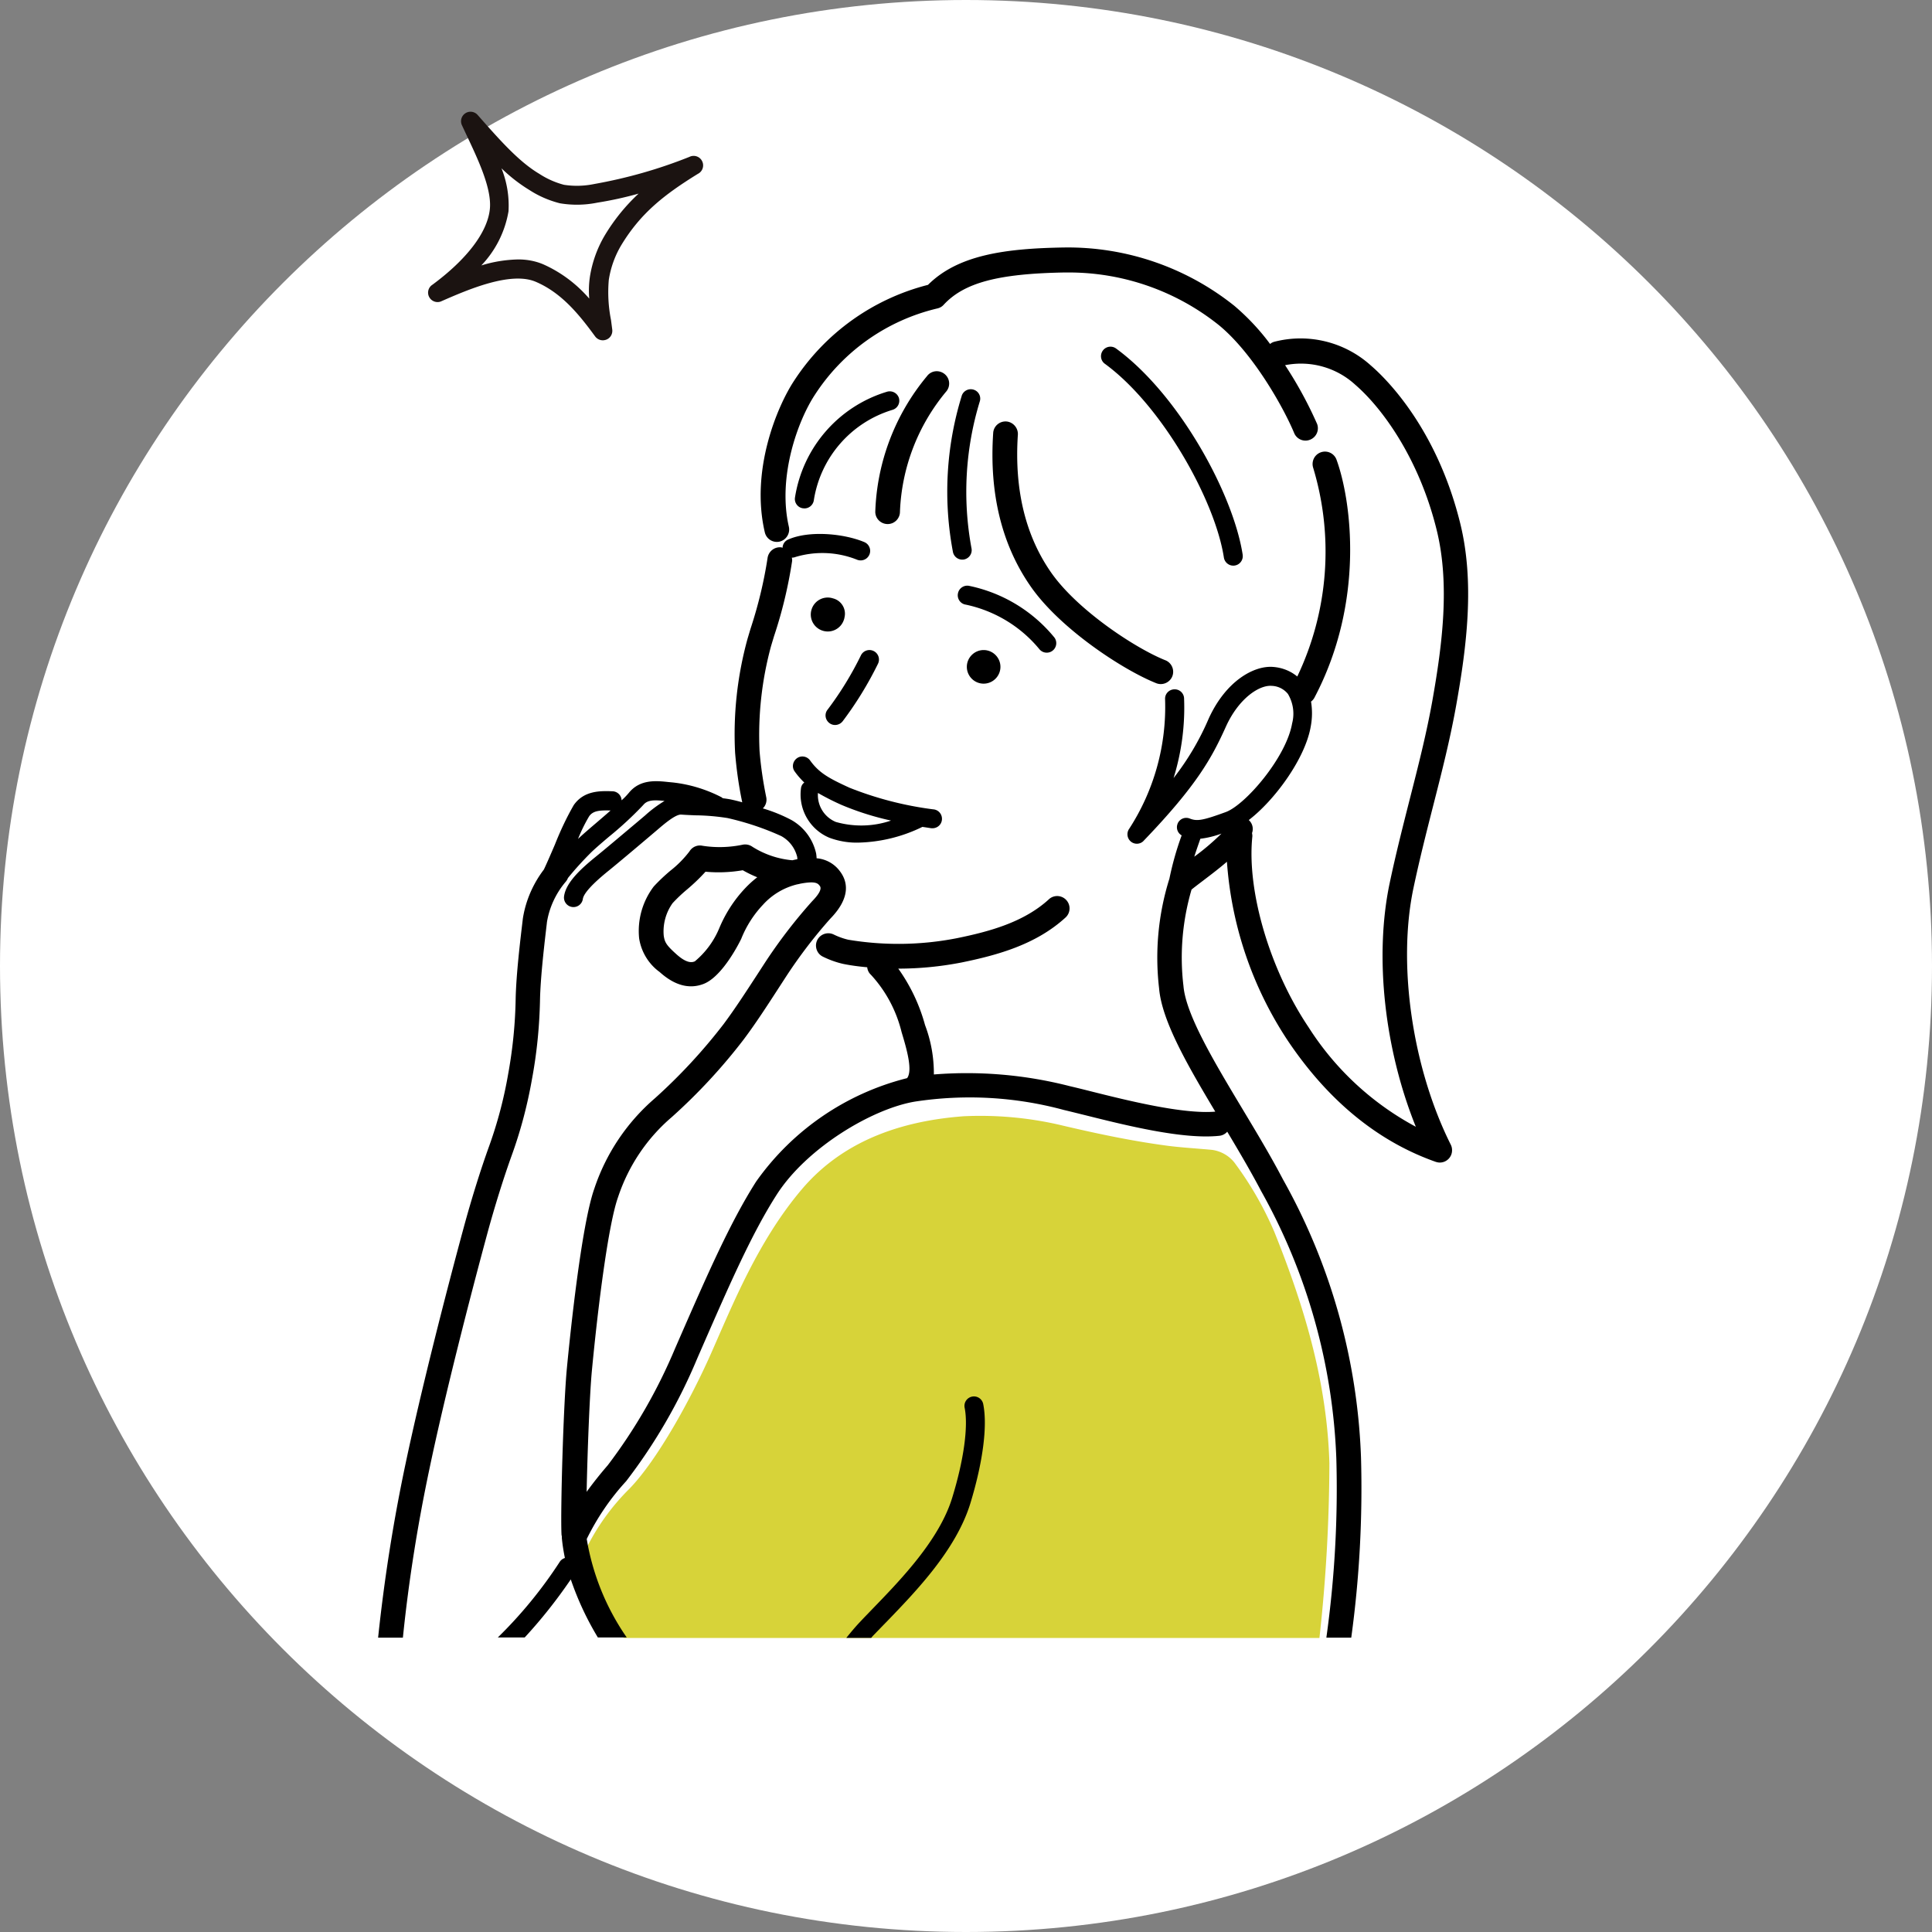
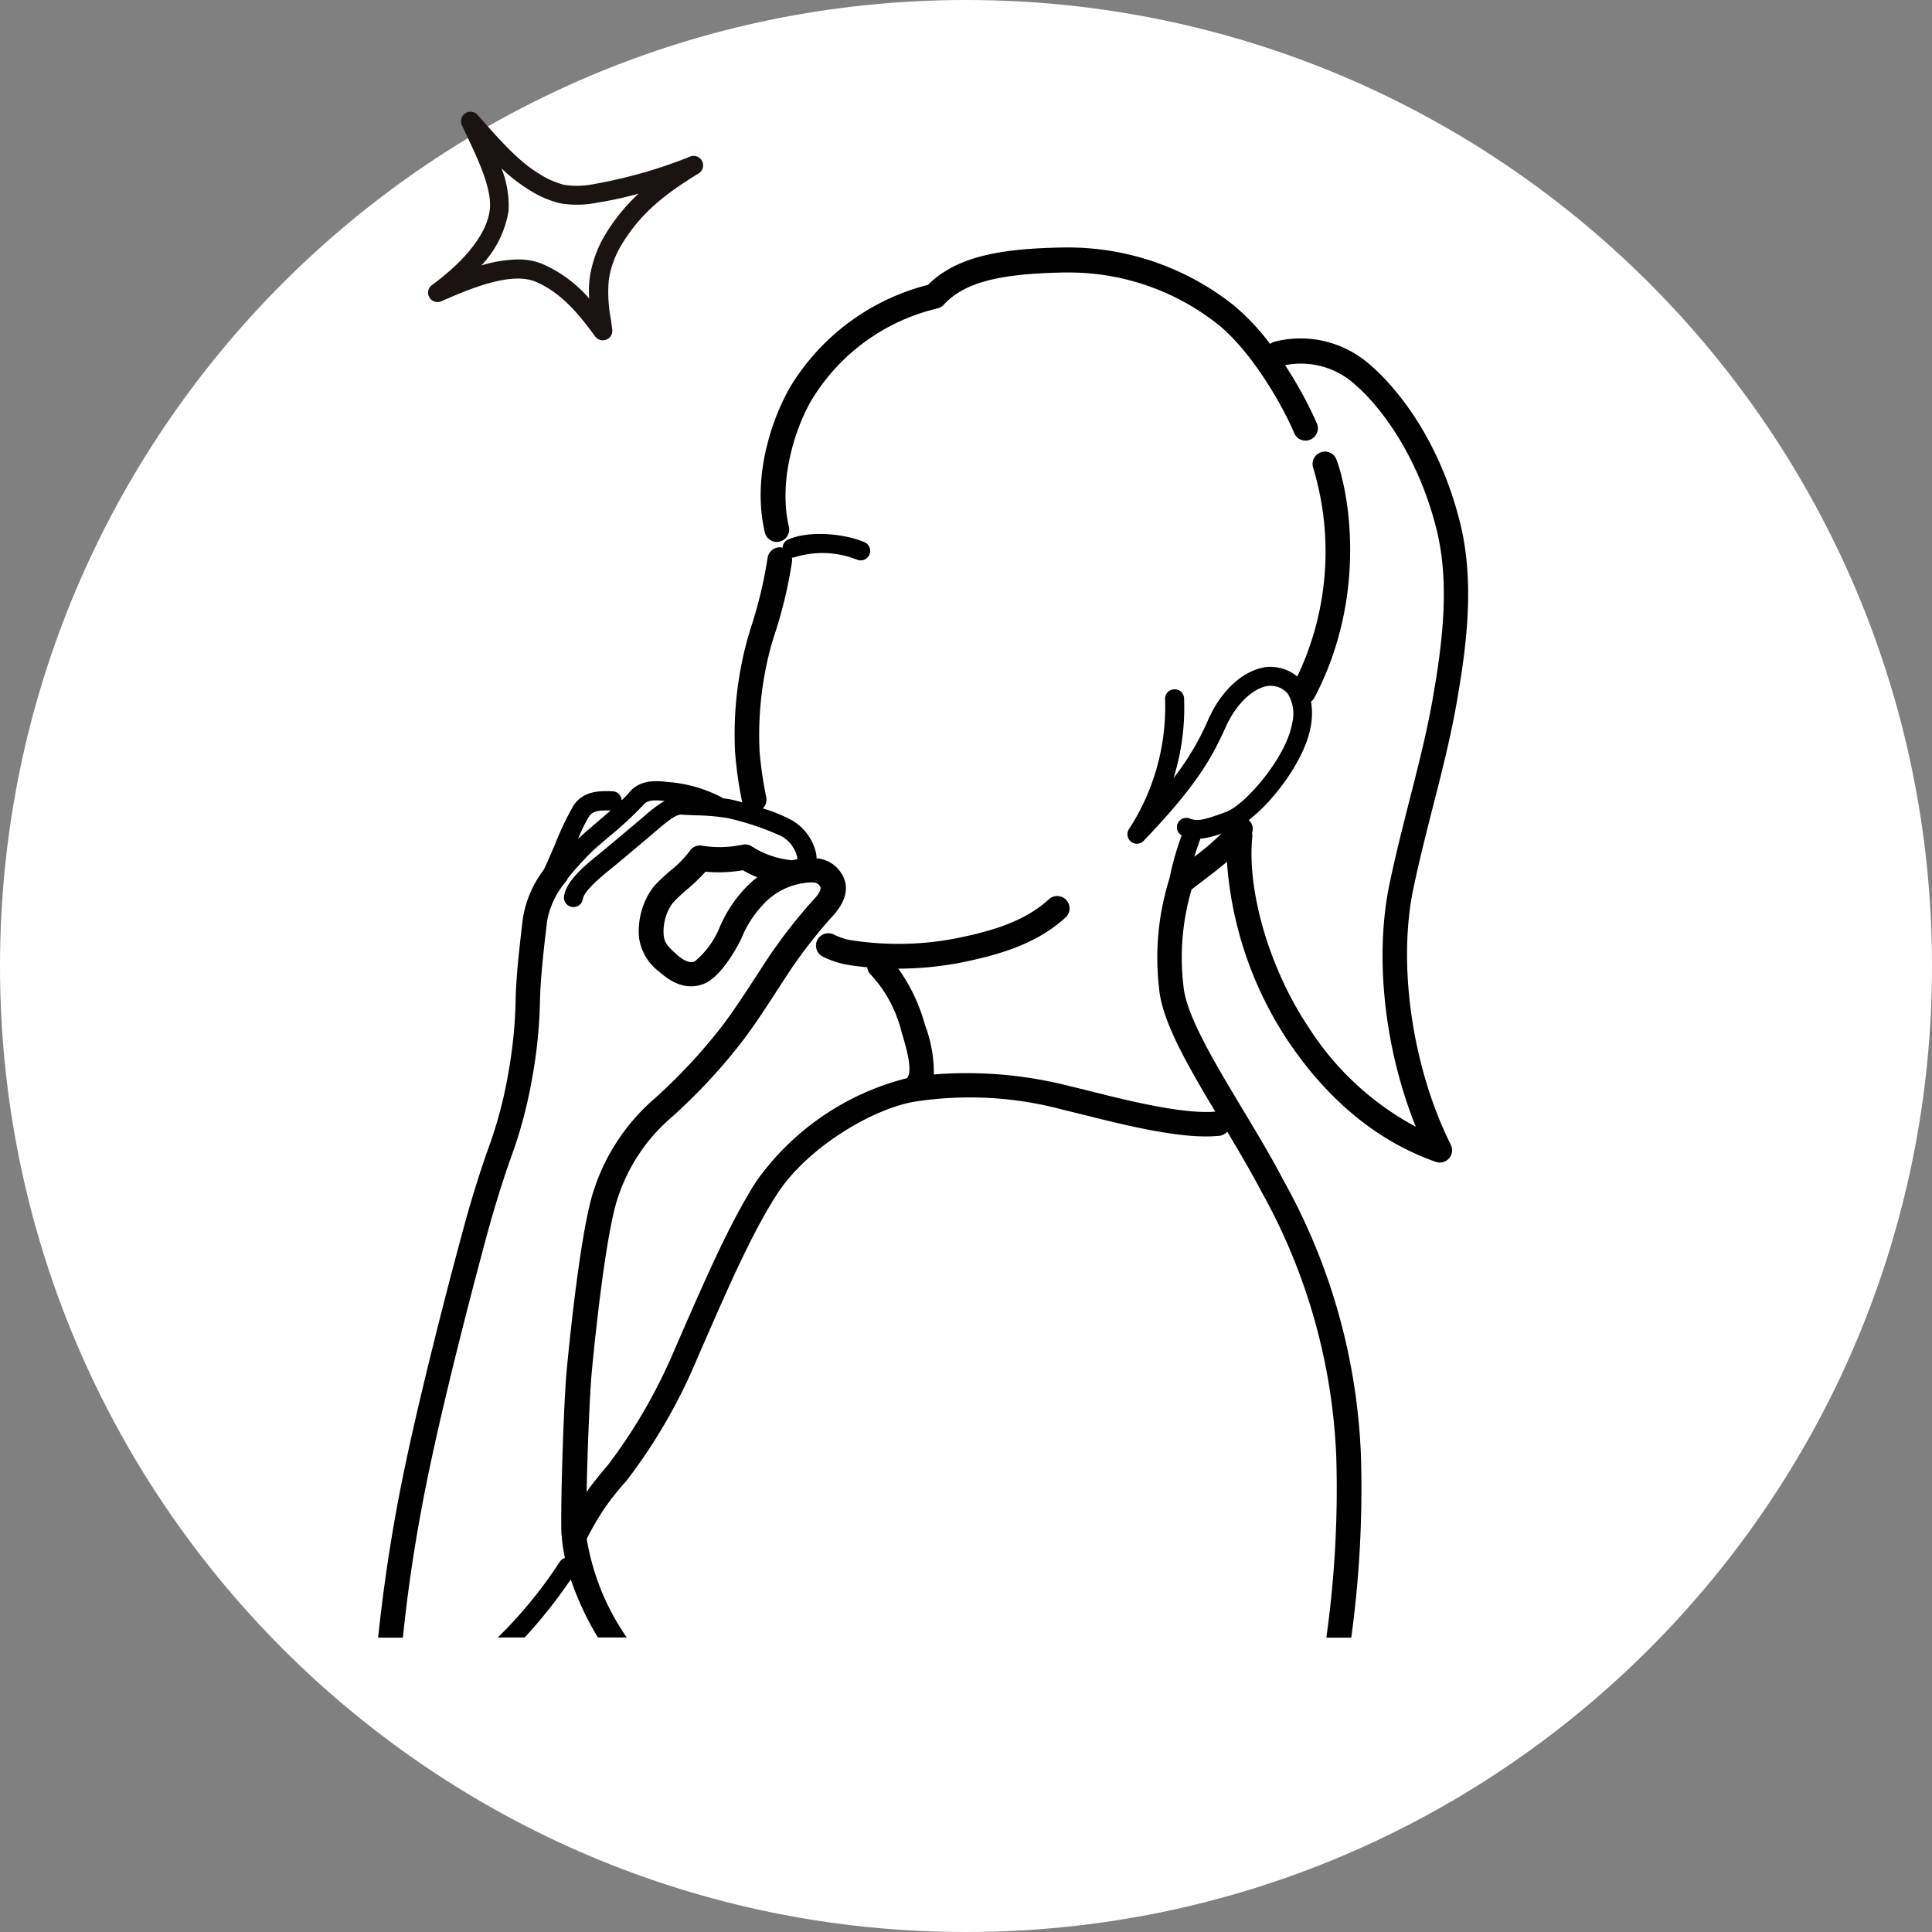
<svg xmlns="http://www.w3.org/2000/svg" width="184" height="184" xml:space="preserve">
  <rect width="100%" height="100%" fill="#808080" stroke="none" />
  <path fill="#FFF" d="M92 0c50.81 0 92 41.19 92 92s-41.19 92-92 92S0 142.81 0 92 41.19 0 92 0z" />
-   <path fill="#D7D339" d="M59.42 156h66.24c.62-5.53.93-11.09.95-16.65-.22-7.34-2.15-14.34-5.25-22.04a32.281 32.281 0 0 0-3.82-6.62 3.292 3.292 0 0 0-2.12-1.18c-1.37-.13-2.96-.22-4.3-.4-2.85-.38-5.9-.97-9.86-1.9-3.1-.75-6.3-1.05-9.49-.9-5.3.4-11.2 2-15.4 6.95-4.2 4.95-6.6 11.02-8.7 15.75-1.83 4.12-5 9.95-7.7 12.75a21.42 21.42 0 0 0-4.25 5.95c.69 2.97 1.94 5.79 3.7 8.29" />
-   <path d="M84.47 37.31c-4.62 1.4-8.02 5.32-8.76 10.09-.07.49.28.95.77 1.01h.01c.04 0 .08.01.12.01.46 0 .84-.34.9-.79.64-4.07 3.55-7.41 7.5-8.6.48-.15.74-.65.6-1.13a.918.918 0 0 0-1.14-.59M88.28 35.83a21.277 21.277 0 0 0-4.92 12.91c0 .65.53 1.17 1.18 1.17.65 0 1.17-.53 1.17-1.17a19.01 19.01 0 0 1 4.42-11.47c.41-.5.34-1.24-.17-1.65s-1.24-.34-1.65.17c-.01.01-.02.03-.03.04M92.72 37.11a.907.907 0 0 0-1.13.59v.01a30.88 30.88 0 0 0-.83 14.88.908.908 0 0 0 1.07.69c.49-.11.8-.59.69-1.08-.86-4.65-.59-9.44.79-13.96a.887.887 0 0 0-.59-1.13c.01 0 0 0 0 0M95.84 40.14c-.65-.04-1.21.45-1.25 1.09-.39 5.77.82 10.7 3.61 14.68s8.71 7.87 11.9 9.15c.6.25 1.29-.04 1.54-.63.25-.6-.04-1.29-.63-1.54-.01 0-.02-.01-.03-.01-2.85-1.14-8.35-4.76-10.85-8.32-2.47-3.52-3.54-7.95-3.19-13.17.03-.64-.46-1.2-1.1-1.25 0 .01 0 .01 0 0M79.34 56.99c-.85-.28-1.76.18-2.04 1.03s.18 1.76 1.03 2.04c.85.28 1.76-.18 2.04-1.03.03-.08.05-.16.06-.24.19-.79-.3-1.6-1.09-1.8M92.08 63.51c0 .88.72 1.6 1.6 1.6.88 0 1.6-.72 1.6-1.6 0-.88-.72-1.6-1.6-1.6-.88 0-1.6.72-1.6 1.6M78.96 68.84c.38.32.95.26 1.27-.12l.01-.01c1.3-1.72 2.43-3.56 3.38-5.5a.905.905 0 1 0-1.63-.79 31.61 31.61 0 0 1-3.16 5.15c-.32.38-.26.95.13 1.27-.01 0 0 0 0 0M76.28 75.11c-.25 1.99.86 3.91 2.72 4.68.87.32 1.8.48 2.73.46 2.13-.05 4.21-.56 6.12-1.5.26.04.53.08.78.12.04.01.08.01.12.01.5.03.93-.34.96-.84.03-.5-.34-.93-.84-.96-2.73-.35-5.41-1.04-7.97-2.06-1.94-.89-2.89-1.4-3.75-2.6-.29-.4-.86-.5-1.26-.2s-.5.86-.2 1.26c.27.38.58.73.91 1.05-.19.13-.3.35-.32.58m3.87 1.55c1.52.64 3.1 1.14 4.71 1.49-1.7.58-3.53.62-5.26.13a2.77 2.77 0 0 1-1.7-2.76c.73.42 1.48.8 2.25 1.14M116.56 53.1c.07.44.45.77.89.77.05 0 .09 0 .14-.01.49-.07.83-.53.76-1.02v-.01c-.89-5.78-6.06-15.26-12.06-19.64a.899.899 0 0 0-1.26.2c-.29.4-.21.97.2 1.26 5.47 4 10.5 13.04 11.33 18.45M91.23 56.53c-.09.49.23.96.72 1.05h.01c2.76.58 5.25 2.08 7.04 4.26a.906.906 0 0 0 1.43-1.11 14.207 14.207 0 0 0-8.16-4.94.908.908 0 0 0-1.04.74c0-.01 0-.01 0 0M84.5 154.39c2.77-2.87 6.57-6.81 7.92-11.23 1.19-3.91 1.64-7.35 1.22-9.44a.9.9 0 0 0-1.06-.71.9.9 0 0 0-.71 1.06c.36 1.78-.08 4.98-1.18 8.56-1.22 4-4.85 7.76-7.5 10.5-.49.51-.95.98-1.36 1.42s-.81.92-1.23 1.44h2.37c.06-.07.12-.15.18-.21.41-.42.86-.89 1.35-1.39" />
  <path d="M40.91 139.84c1.45-6.91 3.79-16.04 5.48-22.28.71-2.63 1.6-5.46 2.37-7.59.84-2.33 1.47-4.73 1.9-7.17.47-2.51.72-5.05.77-7.6.05-2.24.43-5.4.65-7.28l.01-.1c.23-1.4.84-2.71 1.75-3.8.11-.12.19-.25.25-.4.68-.84 1.41-1.64 2.18-2.41.3-.3.98-.89 1.7-1.5a33.75 33.75 0 0 0 3.29-3.04c.4-.5 1.04-.49 2.03-.39-.66.4-1.28.86-1.85 1.38l-.9.76c-1.12.94-2.88 2.43-3.76 3.14-1.48 1.2-2.88 2.49-3.06 3.8-.07.49.27.95.77 1.02.49.07.95-.27 1.02-.77.08-.52.89-1.42 2.41-2.65.89-.72 2.67-2.22 3.79-3.17l.92-.78c.64-.55 1.71-1.46 2.24-1.43.4.03.87.05 1.36.07 1.03.01 2.05.1 3.06.26 1.76.4 3.48.97 5.12 1.72.76.42 1.3 1.13 1.51 1.97.01.07.02.15.02.23l-.21.04-.27.06a8.522 8.522 0 0 1-3.81-1.29c-.25-.18-.57-.25-.88-.2-1.27.27-2.58.31-3.86.11-.49-.11-.99.11-1.25.54-.52.68-1.13 1.3-1.81 1.83-.56.47-1.09.97-1.59 1.51a7.006 7.006 0 0 0-1.39 4.94c.2 1.28.9 2.44 1.95 3.2 1.42 1.28 2.82 1.66 4.18 1.14 1.87-.72 3.52-4.15 3.59-4.29.48-1.21 1.19-2.32 2.08-3.26.86-.95 1.98-1.62 3.23-1.93.11-.02.21-.04.32-.07 1.49-.28 1.68-.02 1.86.22.25.33-.26.97-.74 1.46a48.965 48.965 0 0 0-4.53 5.91l-.72 1.11c-1.03 1.58-2.09 3.22-3.18 4.68a52.677 52.677 0 0 1-6.54 7.06 19.45 19.45 0 0 0-5.77 8.61c-1.24 3.51-2.31 13.96-2.61 17.08-.33 3.41-.63 13.76-.51 15.9l.03.13v.17c.06.63.16 1.26.29 1.89a.89.89 0 0 0-.48.35c-1.7 2.62-3.68 5.04-5.91 7.22h2.56c1.6-1.73 3.06-3.58 4.39-5.53.66 1.93 1.52 3.78 2.58 5.53h2.75a23.08 23.08 0 0 1-3.81-9.38c.98-2 2.24-3.86 3.75-5.5 2.76-3.59 5.04-7.53 6.78-11.71l.58-1.33c2.48-5.67 4.62-10.57 6.98-14.25 2.86-4.47 9.12-8.2 13.19-8.87 4.73-.72 9.55-.45 14.16.8.59.14 1.27.31 2 .49 3.96.99 9.37 2.34 12.81 1.97.29-.03.56-.17.75-.39 1.13 1.89 2.26 3.81 3.22 5.64a56.378 56.378 0 0 1 7.17 25.5c.16 5.7-.16 11.4-.95 17.05h2.37c.78-5.68 1.09-11.42.93-17.15-.33-9.3-2.88-18.38-7.43-26.49-1.16-2.22-2.55-4.53-3.89-6.76-2.63-4.39-5.36-8.92-5.59-11.67-.37-3.08-.1-6.2.77-9.18.32-.26.72-.56 1.14-.88.71-.54 1.5-1.14 2.23-1.77.43 6.09 2.43 11.97 5.81 17.06 3.84 5.71 8.57 9.58 14.07 11.52.13.04.26.07.39.07.65 0 1.18-.53 1.17-1.18 0-.18-.04-.36-.12-.52-3.66-7.31-5.09-17.13-3.56-24.42.59-2.79 1.26-5.42 1.91-7.97.82-3.21 1.59-6.25 2.16-9.43 1.02-5.7 1.77-11.75.39-17.35-2.23-9.06-7.07-13.8-8.5-15.03a9.989 9.989 0 0 0-9.21-2.27c-.15.04-.28.11-.4.21-.99-1.34-2.14-2.56-3.41-3.64a25.392 25.392 0 0 0-16.2-5.55c-5.73.09-10.14.74-12.97 3.56a21.558 21.558 0 0 0-12.77 9.16c-1.57 2.39-4.16 8.47-2.77 14.41a1.176 1.176 0 0 0 1.41.88c.63-.15 1.02-.78.88-1.41-1.1-4.77.87-10.13 2.47-12.56a19.15 19.15 0 0 1 11.65-8.23c.24-.05.46-.17.62-.35 1.95-2.11 5.19-2.97 11.54-3.08h.38c5.2 0 10.24 1.77 14.3 5.02 3.19 2.62 6.1 7.71 7.18 10.31.27.59.97.85 1.56.57.56-.26.82-.9.61-1.47-.86-1.95-1.88-3.82-3.05-5.6 2.4-.48 4.88.21 6.68 1.86 2.67 2.31 6.11 7.15 7.75 13.81 1.28 5.17.55 10.92-.42 16.37-.56 3.1-1.32 6.09-2.13 9.26-.65 2.57-1.33 5.22-1.93 8.07-1.46 6.99-.48 15.78 2.5 23.16a27.478 27.478 0 0 1-10.21-9.47c-3.69-5.49-5.9-12.97-5.36-18.17.01-.11-.01-.22-.03-.33.16-.44.04-.93-.31-1.24 2.46-1.88 5.37-5.84 5.9-8.9.15-.79.16-1.59.03-2.38.13-.1.24-.22.32-.37 4.86-9.21 3.5-18.87 2.1-22.69a1.17 1.17 0 0 0-1.52-.67c-.59.23-.89.88-.69 1.48a27.62 27.62 0 0 1-1.52 19.86c-.64-.53-1.43-.84-2.26-.91-1.82-.17-4.54 1.3-6.19 4.95a25.38 25.38 0 0 1-3.33 5.63c.76-2.45 1.1-5.01 1-7.58a.892.892 0 0 0-.91-.87h-.03c-.5.02-.89.43-.87.93v.01c.15 4.36-1.04 8.67-3.41 12.33-.29.4-.21.96.19 1.26.38.28.92.22 1.22-.15 5.08-5.29 6.48-7.92 7.79-10.82 1.21-2.68 3.17-3.99 4.37-3.89.6.02 1.16.3 1.54.77.5.84.65 1.85.4 2.8-.56 3.25-4.46 7.77-6.32 8.45-2.19.8-2.73.89-3.42.62a.89.89 0 0 0-1.17.49v.01c-.16.41 0 .88.39 1.1-.5 1.36-.89 2.76-1.18 4.18l-.01.01a25.138 25.138 0 0 0-.96 10.38c.26 3.08 2.67 7.26 5.35 11.74-3.05.26-8.32-1.05-11.83-1.93-.75-.19-1.44-.36-2.04-.5a39.39 39.39 0 0 0-12.93-1.11c.01-1.61-.27-3.2-.84-4.7a16.85 16.85 0 0 0-2.55-5.38c2.03 0 4.06-.2 6.05-.59 3.47-.71 7.07-1.72 9.86-4.26.49-.43.54-1.17.11-1.66s-1.17-.54-1.66-.11l-.03.03c-2.37 2.16-5.6 3.05-8.74 3.69-3.41.67-6.91.72-10.34.15-.48-.11-.95-.28-1.4-.5a1.18 1.18 0 0 0-1.57.54c-.28.58-.04 1.29.54 1.57.63.31 1.29.55 1.98.7.7.14 1.45.24 2.24.31.03.27.15.53.35.71 1.43 1.55 2.43 3.43 2.93 5.48.54 1.77 1.05 3.67.52 4.37a25.097 25.097 0 0 0-14.37 9.84c-2.45 3.84-4.63 8.82-7.15 14.58l-.58 1.33c-1.66 3.96-3.81 7.7-6.41 11.12-.77.89-1.43 1.73-2.01 2.53.08-3.9.29-9.33.5-11.54.6-6.29 1.57-13.93 2.49-16.52.98-2.96 2.74-5.6 5.12-7.63 2.51-2.25 4.81-4.73 6.86-7.41 1.14-1.52 2.22-3.19 3.27-4.81l.72-1.11a46.63 46.63 0 0 1 4.24-5.56c2.04-2.09 1.62-3.62.91-4.54a3.049 3.049 0 0 0-2.21-1.22c0-.15-.02-.29-.04-.44a4.861 4.861 0 0 0-2.35-3.2c-.87-.46-1.78-.83-2.73-1.11.28-.27.4-.66.33-1.04-.3-1.46-.52-2.93-.64-4.42-.16-3.38.21-6.76 1.1-10.02l.28-.93c.78-2.33 1.35-4.72 1.72-7.15.01-.11 0-.22-.03-.32.13 0 .25-.02.37-.07 1.92-.57 3.97-.48 5.83.26a.907.907 0 1 0 .71-1.67c-1.92-.81-5.25-1.14-7.27-.24a.88.88 0 0 0-.52.78c-.04-.01-.07-.03-.11-.04-.65-.08-1.23.38-1.32 1.02-.35 2.29-.9 4.55-1.63 6.76l-.28.94c-.97 3.53-1.37 7.19-1.18 10.84.13 1.59.35 3.16.68 4.72-.39-.11-.72-.19-.95-.24-.3-.07-.61-.11-.91-.15-.03-.03-.07-.06-.11-.09-1.45-.75-3.02-1.23-4.64-1.41l-.42-.04c-1.14-.12-2.7-.29-3.77 1.03-.21.25-.44.49-.69.71a.894.894 0 0 0-.86-.86c-1.14-.04-2.72-.09-3.7 1.32-.69 1.2-1.28 2.46-1.79 3.75-.36.84-.73 1.7-1.05 2.38-1.05 1.38-1.75 3-2.01 4.71l-.01.1c-.23 1.93-.62 5.16-.67 7.51-.04 2.43-.29 4.86-.73 7.25-.4 2.3-1 4.56-1.79 6.76-.8 2.21-1.69 5.05-2.43 7.78-1.7 6.27-4.05 15.45-5.52 22.41-1.17 5.5-2.04 11.05-2.63 16.64h2.36c.55-5.4 1.41-10.79 2.54-16.13m30.06-55.25c-1.06 1.12-1.9 2.43-2.49 3.86a8.16 8.16 0 0 1-2.31 3.11c-.21.08-.7.27-1.76-.69-.96-.86-1.11-1.14-1.2-1.78-.09-1.09.21-2.19.85-3.08.42-.45.87-.88 1.35-1.28.63-.53 1.23-1.1 1.78-1.71 1.19.11 2.38.06 3.55-.14.44.25.91.48 1.38.67-.42.32-.8.67-1.15 1.04m43.35-4.71c.69-.08 1.36-.25 2.01-.49-.81.79-1.67 1.53-2.59 2.2.21-.66.42-1.24.58-1.71m-58.21-2.14c.38-.54 1.03-.58 2.04-.55-.44.39-.91.79-1.34 1.16-.75.64-1.39 1.19-1.76 1.55.3-.75.65-1.47 1.06-2.16" />
  <path fill="#1B1311" d="M57.41 32.41a.91.91 0 0 1-.73-.37c-1.5-2.05-3.17-4.14-5.65-5.2-2.39-1.03-6.5.76-8.95 1.83-.44.23-.98.05-1.21-.39a.89.89 0 0 1 .31-1.16c3.3-2.44 5.23-4.99 5.47-7.18.21-1.93-1.08-4.67-2.22-7.08l-.43-.92a.903.903 0 0 1 1.5-.98c2.1 2.38 3.91 4.44 5.87 5.6.72.47 1.51.82 2.34 1.04.97.15 1.95.12 2.91-.08 3.09-.55 6.12-1.41 9.04-2.58a.9.9 0 0 1 1.21.41.9.9 0 0 1-.41 1.21c-3.22 1.99-5.44 3.74-7.28 6.77a9.19 9.19 0 0 0-1.2 3.33c-.11 1.27-.04 2.56.21 3.81l.12.92c.06.5-.28.95-.78 1.01-.04.01-.08.01-.12.01m-8.1-7.7c.83-.01 1.66.14 2.42.46 1.69.75 3.18 1.87 4.39 3.27-.06-.69-.04-1.38.06-2.07.22-1.41.71-2.77 1.44-3.99.88-1.46 1.95-2.78 3.2-3.94-1.29.36-2.6.65-3.93.86-1.18.24-2.38.26-3.57.06-1.02-.26-2-.68-2.88-1.25-.97-.59-1.87-1.29-2.68-2.08.52 1.3.75 2.69.67 4.09a9.846 9.846 0 0 1-2.59 5.16c1.12-.35 2.29-.54 3.47-.57" />
</svg>